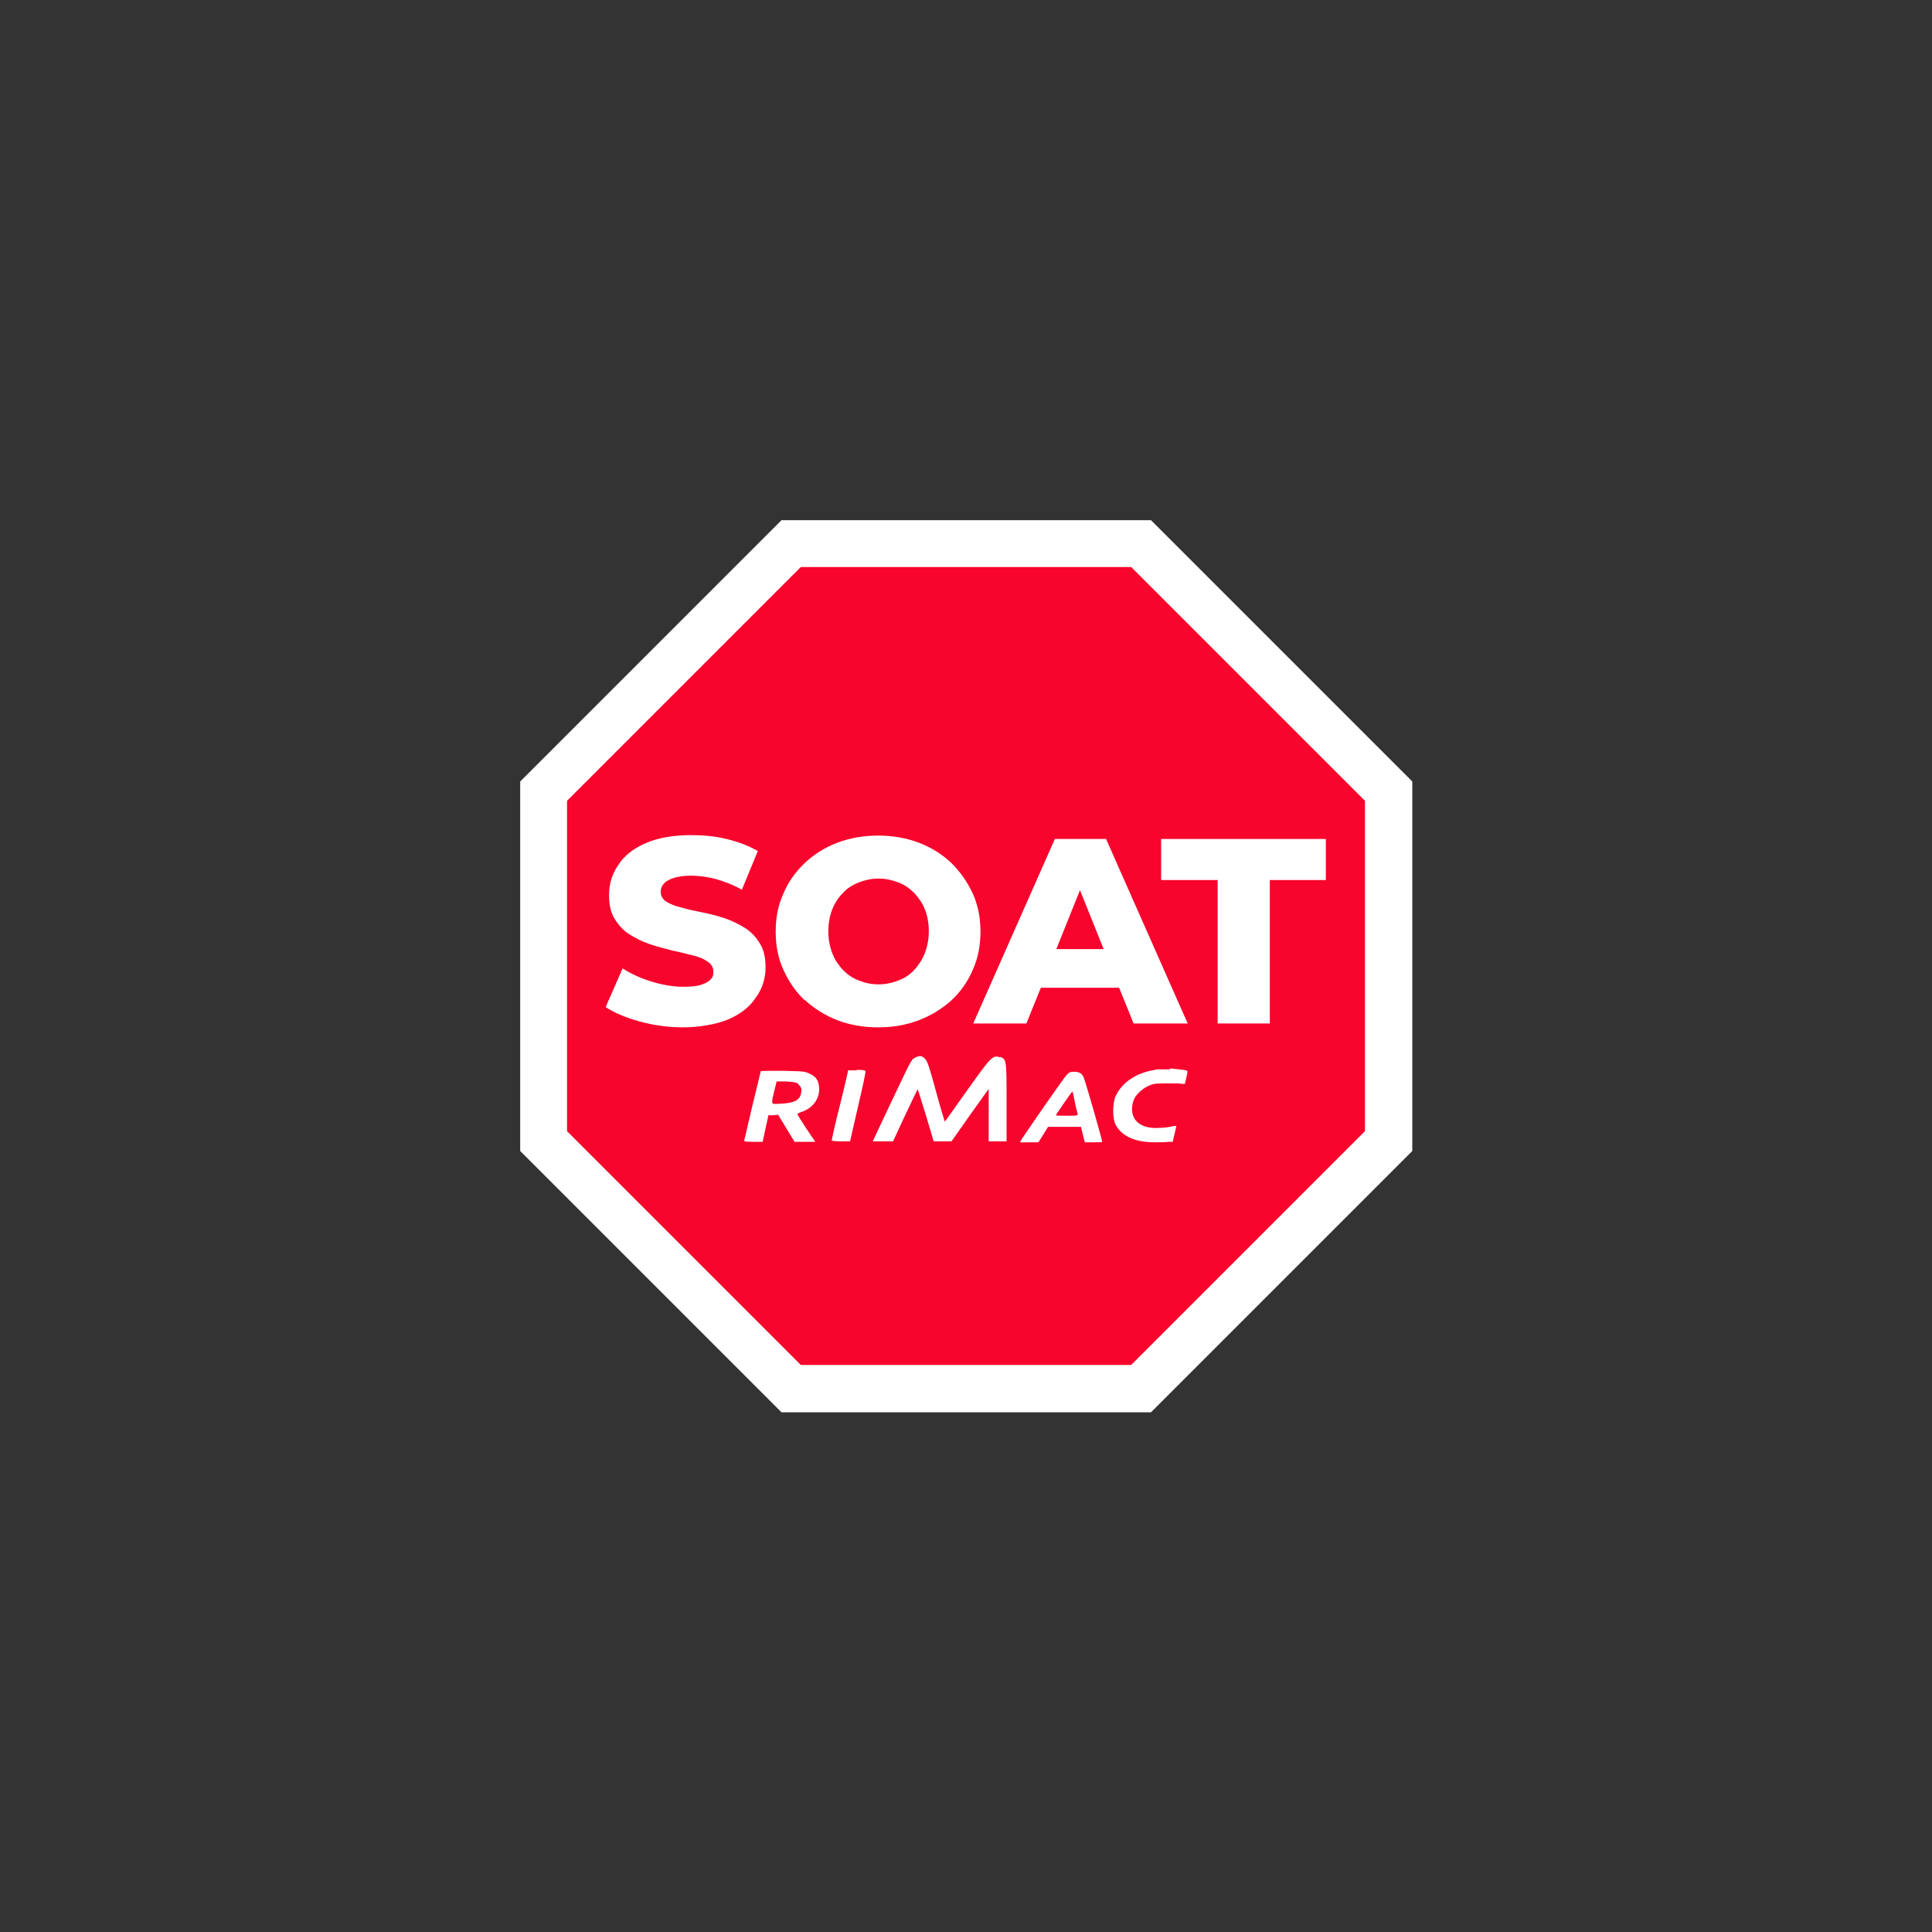
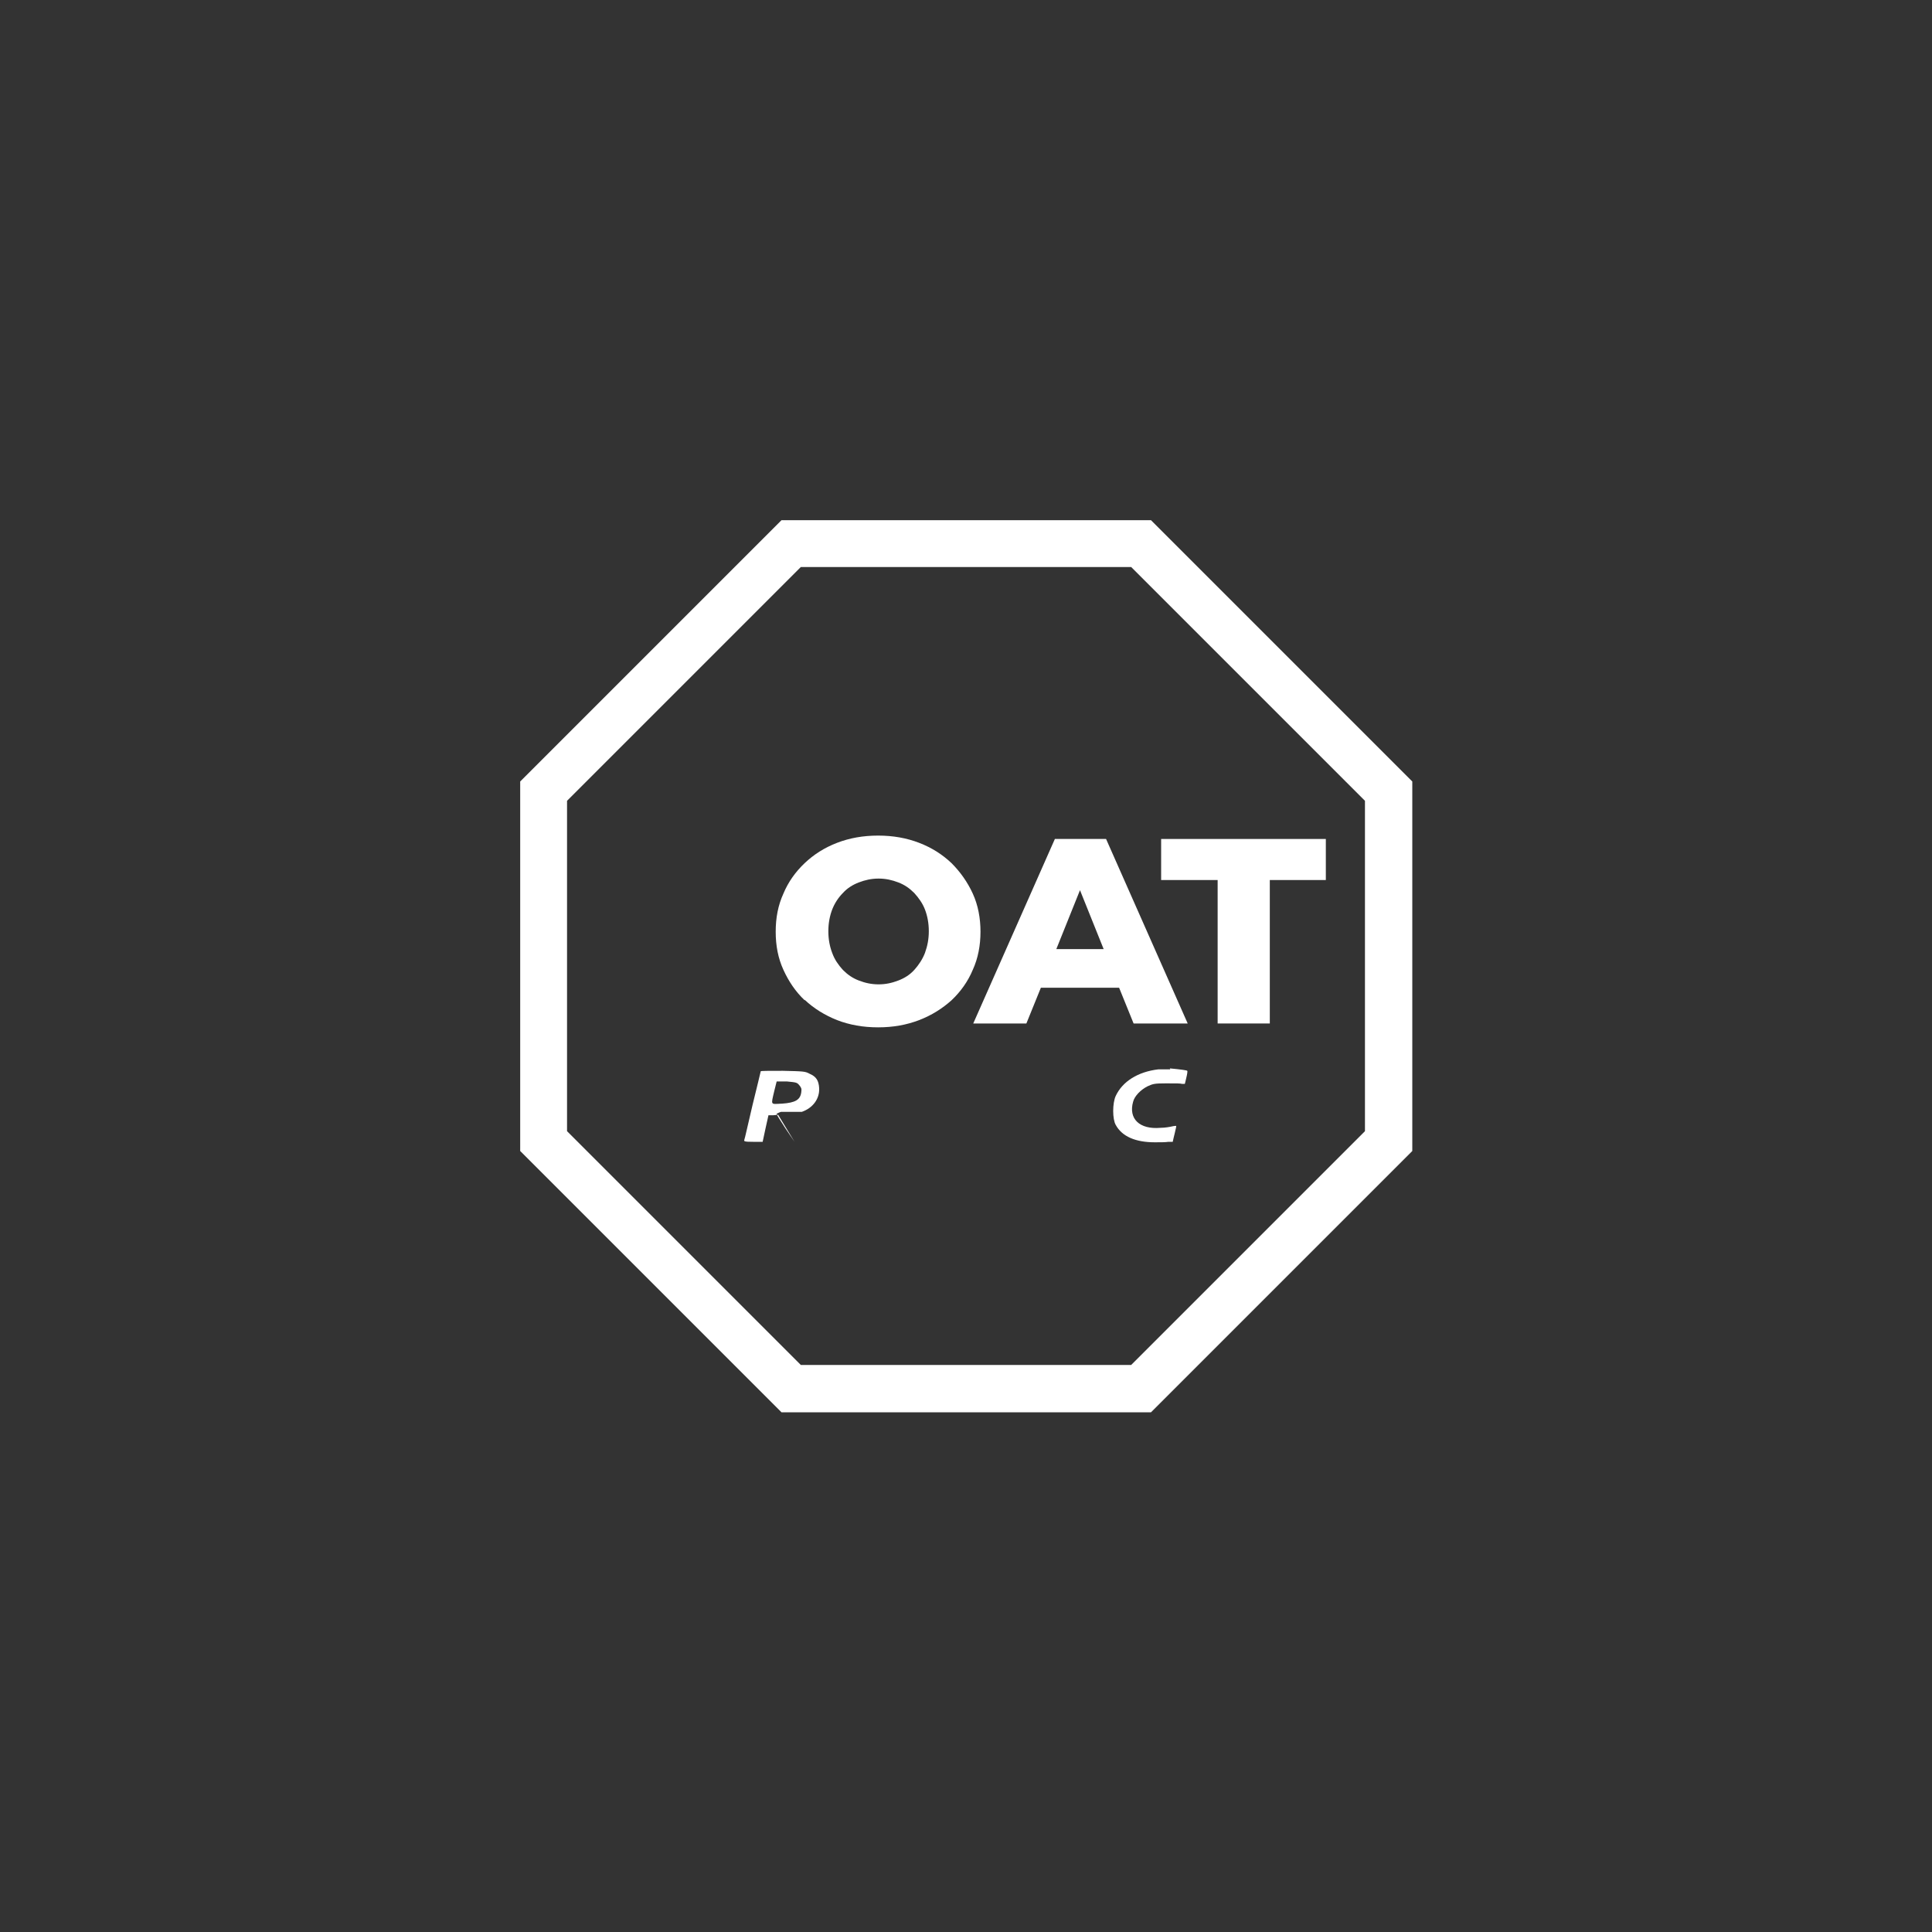
<svg xmlns="http://www.w3.org/2000/svg" id="Capa_1" version="1.1" viewBox="0 0 400 400">
  <rect x="0" y="0" width="400" height="400" fill="#333333" stroke="none" />
  <defs>
    <style>
      .st0 {
        fill: #fff;
      }

      .st1 {
        fill: #f7052d;
      }
    </style>
  </defs>
-   <polygon class="st1" points="164 286.8 113.2 236 113.2 164 164 113.2 236 113.2 286.8 164 286.8 236 236 286.8 164 286.8" />
  <g>
    <path class="st0" d="M238.3,107.7h-76.5l-54.1,54.1v76.5l54.1,54.1h76.5l54.1-54.1v-76.5l-54.1-54.1ZM282.6,234.2l-48.4,48.4h-68.4l-48.4-48.4v-68.4l48.4-48.4h68.4l48.4,48.4v68.4Z" />
-     <path class="st0" d="M207,218.9c-1.5-.5-1.8-.1-6.8,6.9-2.5,3.5-4.5,6.4-4.6,6.4,0,0-.9-2.8-1.8-6.2-1.5-5.5-1.8-6.3-2.3-6.8-.7-.7-1.1-.7-2.1-.2-.7.3-1,1-4.7,8.8-2.2,4.6-4,8.5-4,8.5s1,0,2.1,0h2.1l2.5-5.4c1.4-3,2.6-5.4,2.6-5.4s.8,2.4,1.7,5.4l1.6,5.4h3.7l3.8-5.4c2.1-2.9,3.8-5.4,3.9-5.4,0,0,0,2.4,0,5.4v5.4c-.1,0,1.8,0,1.8,0h1.9v-8c0-9,0-9-1.4-9.5Z" />
    <path class="st0" d="M242.3,221.4c-.5,0-1.6,0-2.5,0-4.2.5-7.4,2.5-8.8,5.5-.7,1.5-.7,4.8,0,6,1.3,2.4,4.1,3.6,8.1,3.6,1,0,2.3,0,2.8-.1h.9c0-.1.4-1.7.4-1.7.2-.9.4-1.6.3-1.6,0,0-.4,0-.8.1-.4.1-1.5.3-2.4.3-4.4.4-6.7-1.9-5.7-5.4.3-1.2,1.6-2.5,3-3.2,1.1-.5,1.4-.6,3.8-.6s2.9,0,3.3.1h.6c0,.1.3-1.2.3-1.2.2-.8.3-1.5.2-1.5,0-.1-1.4-.3-3.6-.5Z" />
-     <path class="st0" d="M166,230.2c2.3-.8,3.7-2.7,3.6-4.9-.1-1.6-.6-2.4-2-3-.9-.5-1.3-.5-5.5-.6-2.9,0-4.6,0-4.6.1,0,.1-.8,3.3-1.7,7-.9,3.8-1.6,7-1.7,7.2-.1.3,0,.4,1.8.4h2l.6-2.8.6-2.7h1c0,0,1-.1,1-.1l1.7,2.8,1.7,2.8h4.3l-1.9-2.8c-1-1.6-1.9-2.9-1.8-3,0,0,.5-.3.9-.4ZM161.8,228.5c-2.3.1-2.2.4-1.5-2.6l.5-2h2.1c2,.2,2.1.2,2.6.8.4.5.5.7.4,1.4-.2,1.6-1.2,2.2-4,2.4Z" />
-     <path class="st0" d="M177.5,221.6c-1,0-1.9,0-1.9,0,0,0-.7,3.3-1.7,7.2s-1.7,7.2-1.7,7.3.7.2,1.9.2h1.9c0,0,1.6-7,1.6-7,.9-3.8,1.6-7.1,1.6-7.4,0-.3-.2-.4-1.9-.4Z" />
-     <path class="st0" d="M222.3,221.9c-.7,0-1,.1-1.5.7-.6.6-9.6,13.6-9.6,13.8s.8.1,1.9.1h1.9l1-1.6,1-1.6h6.8l.4,1.6.4,1.6h1.8c1,0,1.8,0,1.8-.1,0-.4-3.6-13-3.9-13.5-.4-.7-.9-1-1.9-1ZM220.9,231c-1.3,0-2.3,0-2.3-.1,0-.1,3.3-4.9,3.4-4.9s.3.9.5,2c.2,1.1.5,2.2.6,2.5.1.5,0,.5-2.2.5Z" />
-     <path class="st0" d="M156.6,206.4c1.3-1.9,1.9-3.9,1.9-6.1s-.4-3.7-1.2-5c-.8-1.3-1.8-2.4-3.1-3.2-1.3-.8-2.7-1.5-4.2-2-1.5-.5-3.1-.9-4.6-1.2-1.5-.3-3-.6-4.3-1-1.3-.3-2.3-.7-3.1-1.2-.8-.5-1.2-1.2-1.2-2s.2-1.2.6-1.7c.4-.5,1.1-.9,2-1.2.9-.3,2.1-.5,3.6-.5s3.4.2,5.2.7c1.8.5,3.6,1.2,5.4,2.2l3.3-8c-1.9-1.1-4-1.9-6.5-2.5-2.4-.6-4.9-.8-7.4-.8-3.7,0-6.9.6-9.4,1.7-2.5,1.1-4.4,2.6-5.6,4.5-1.3,1.9-1.9,3.9-1.9,6.2s.4,3.7,1.2,5c.8,1.3,1.8,2.4,3.1,3.2,1.3.8,2.7,1.5,4.2,2,1.5.5,3.1.9,4.6,1.3,1.5.3,3,.7,4.2,1,1.3.3,2.3.7,3.1,1.3.8.5,1.2,1.2,1.2,2.1s-.2,1.2-.6,1.6c-.4.5-1.1.8-2,1.1-.9.3-2.1.4-3.6.4-2.2,0-4.4-.4-6.7-1.1-2.2-.7-4.2-1.6-5.9-2.7l-3.5,8c1.8,1.2,4.2,2.2,7.1,3,2.9.8,5.9,1.2,9,1.2s6.9-.6,9.4-1.7c2.5-1.1,4.4-2.6,5.6-4.5Z" />
+     <path class="st0" d="M166,230.2c2.3-.8,3.7-2.7,3.6-4.9-.1-1.6-.6-2.4-2-3-.9-.5-1.3-.5-5.5-.6-2.9,0-4.6,0-4.6.1,0,.1-.8,3.3-1.7,7-.9,3.8-1.6,7-1.7,7.2-.1.3,0,.4,1.8.4h2l.6-2.8.6-2.7h1c0,0,1-.1,1-.1l1.7,2.8,1.7,2.8l-1.9-2.8c-1-1.6-1.9-2.9-1.8-3,0,0,.5-.3.9-.4ZM161.8,228.5c-2.3.1-2.2.4-1.5-2.6l.5-2h2.1c2,.2,2.1.2,2.6.8.4.5.5.7.4,1.4-.2,1.6-1.2,2.2-4,2.4Z" />
    <path class="st0" d="M166.6,207c1.9,1.8,4.2,3.2,6.7,4.2,2.6,1,5.4,1.5,8.5,1.5s5.9-.5,8.5-1.5c2.6-1,4.8-2.4,6.7-4.1,1.9-1.8,3.4-3.9,4.4-6.3,1.1-2.4,1.6-5.1,1.6-7.9s-.5-5.5-1.6-7.9c-1.1-2.4-2.6-4.5-4.4-6.3-1.9-1.8-4.1-3.2-6.7-4.2-2.6-1-5.4-1.5-8.5-1.5s-5.9.5-8.5,1.5c-2.6,1-4.8,2.4-6.7,4.2-1.9,1.8-3.4,3.9-4.4,6.3-1.1,2.4-1.6,5-1.6,7.9s.5,5.5,1.6,7.9c1.1,2.4,2.5,4.5,4.4,6.3ZM172.3,188.3c.5-1.3,1.3-2.5,2.2-3.4.9-1,2-1.7,3.3-2.2,1.3-.5,2.6-.8,4.1-.8s2.8.3,4.1.8c1.3.5,2.3,1.2,3.3,2.2.9,1,1.7,2.1,2.2,3.4.5,1.3.8,2.8.8,4.5s-.3,3.1-.8,4.5c-.5,1.3-1.3,2.5-2.2,3.5-.9,1-2,1.7-3.3,2.2-1.3.5-2.6.8-4.1.8s-2.8-.3-4.1-.8c-1.3-.5-2.3-1.2-3.3-2.2-.9-1-1.7-2.1-2.2-3.5-.5-1.3-.8-2.8-.8-4.5s.3-3.2.8-4.5Z" />
    <path class="st0" d="M218.4,173.7l-16.9,38.2h11l3-7.4h16.2l3,7.4h11.2l-16.9-38.2h-10.6ZM218.7,196.5l4.9-12.2,4.9,12.2h-9.8Z" />
    <polygon class="st0" points="252.1 211.9 262.9 211.9 262.9 182.2 274.5 182.2 274.5 173.7 240.4 173.7 240.4 182.2 252.1 182.2 252.1 211.9" />
  </g>
</svg>